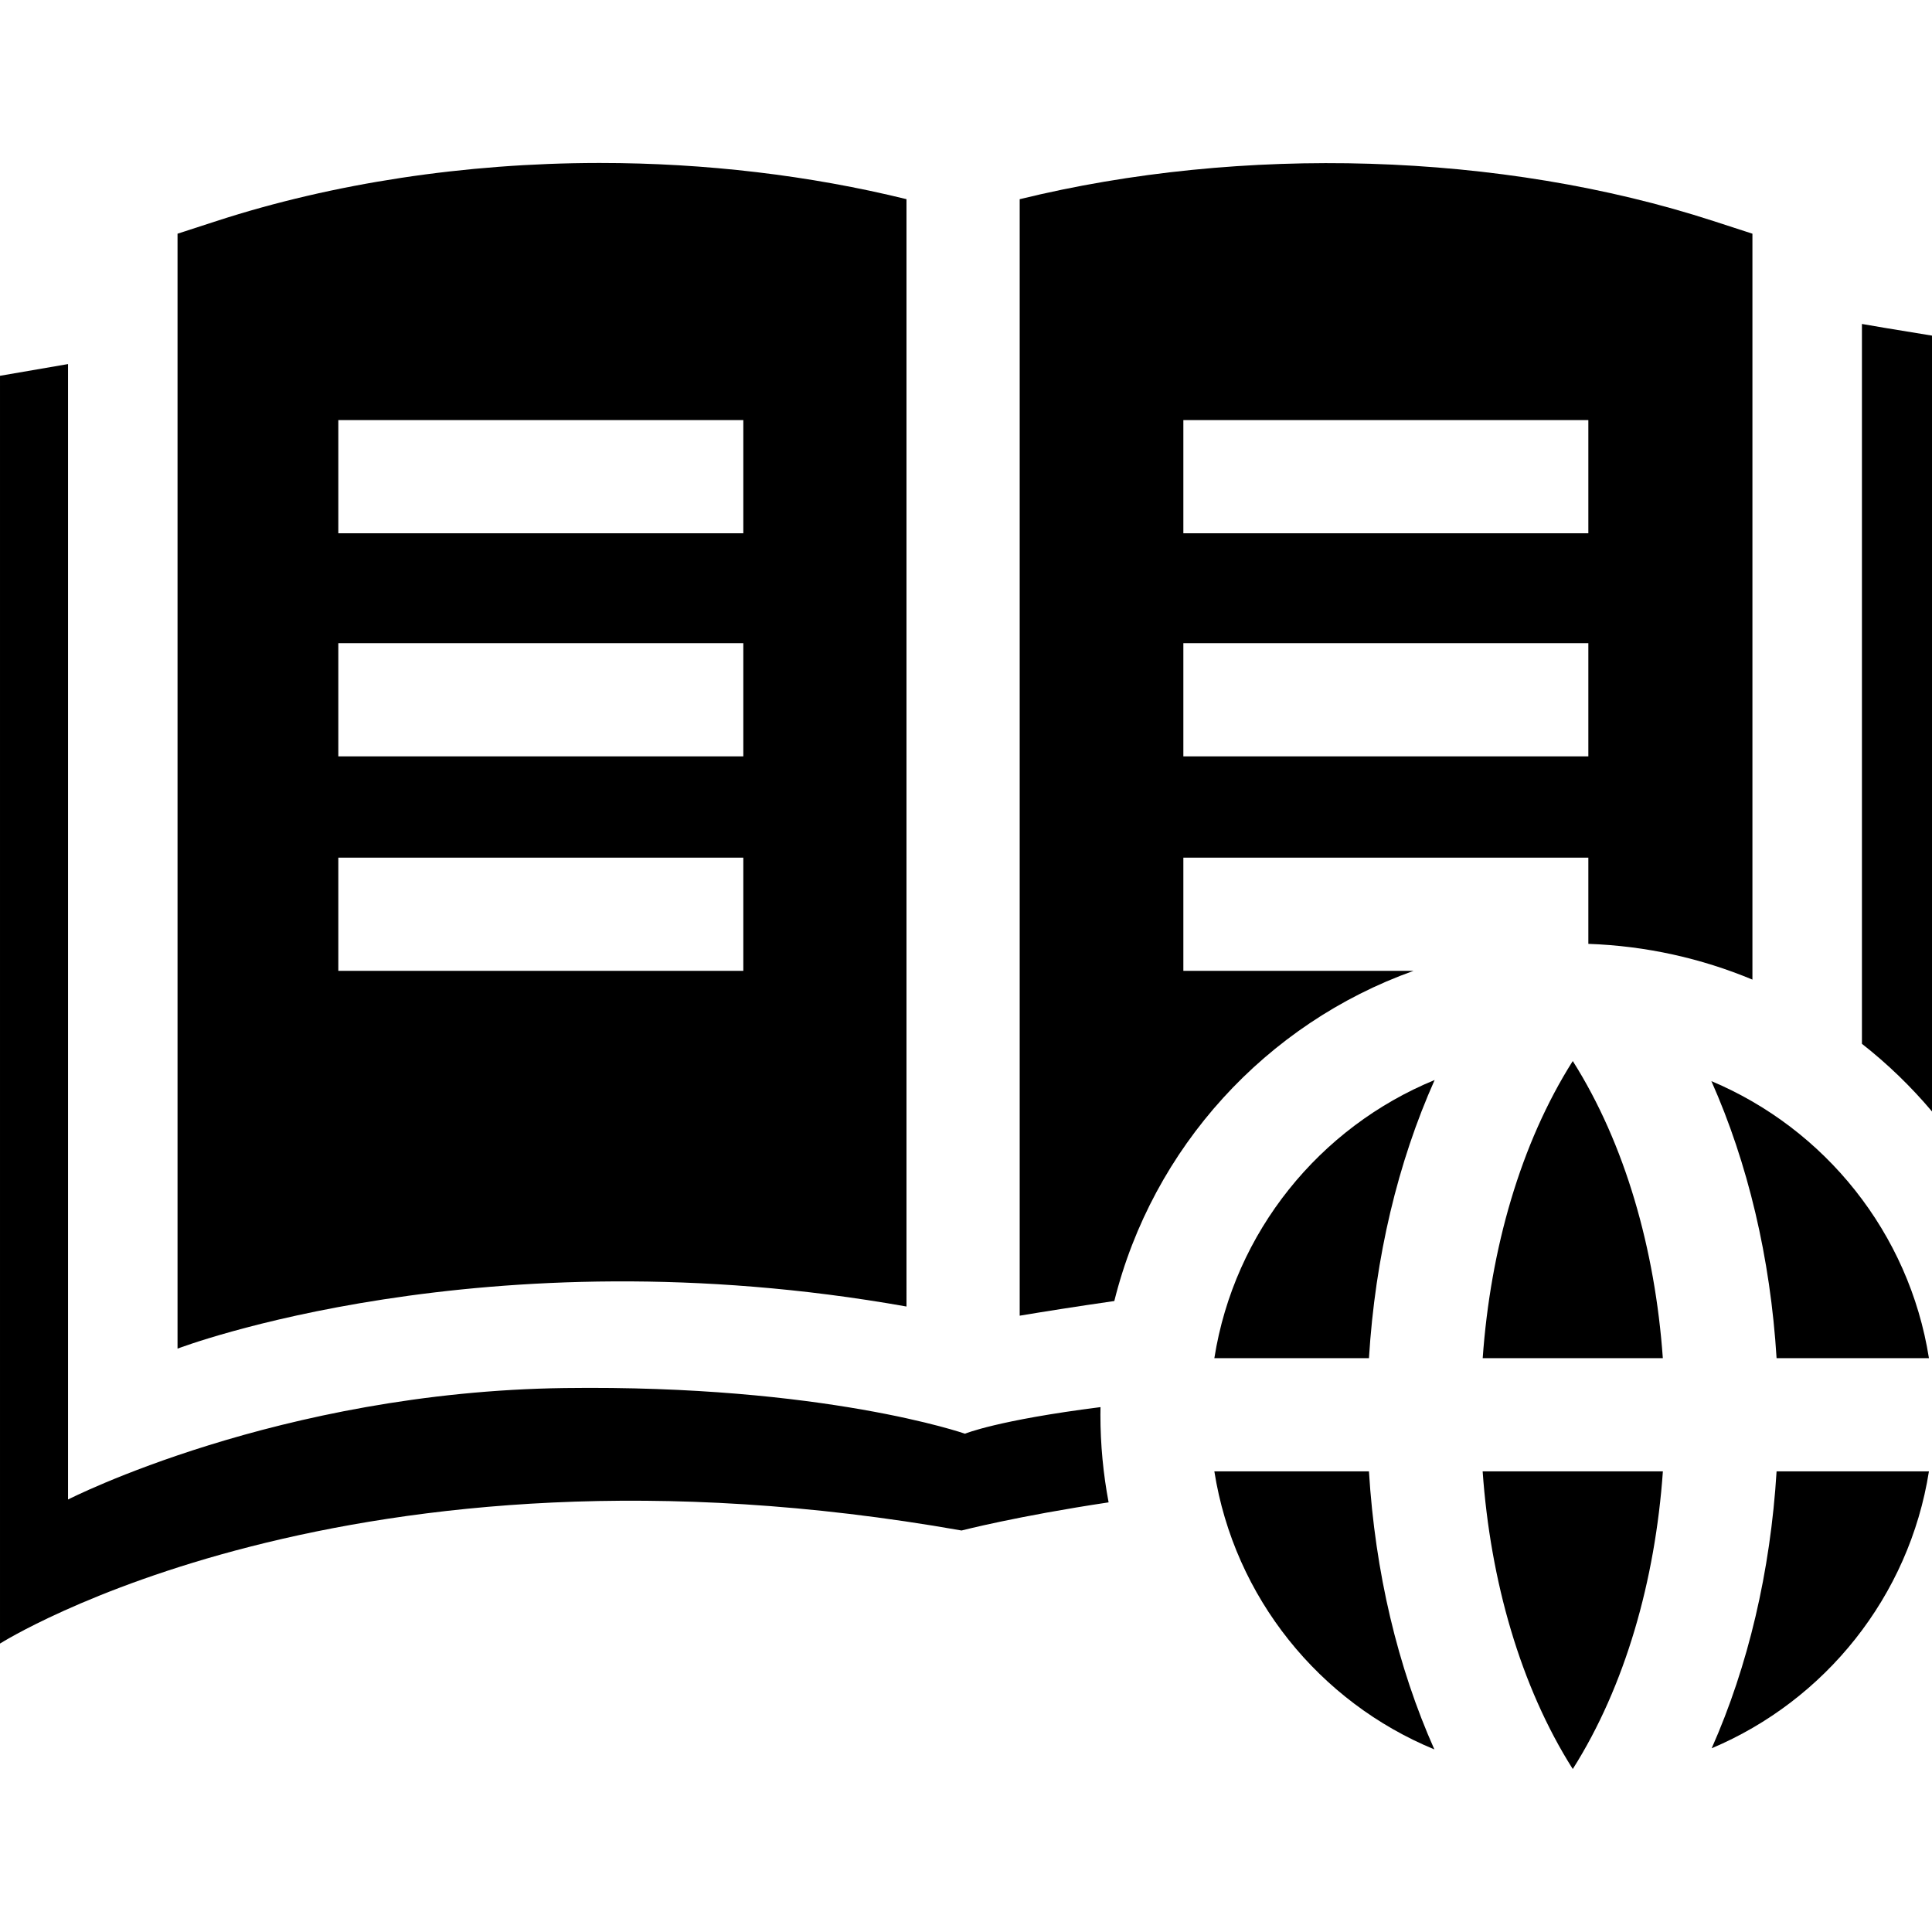
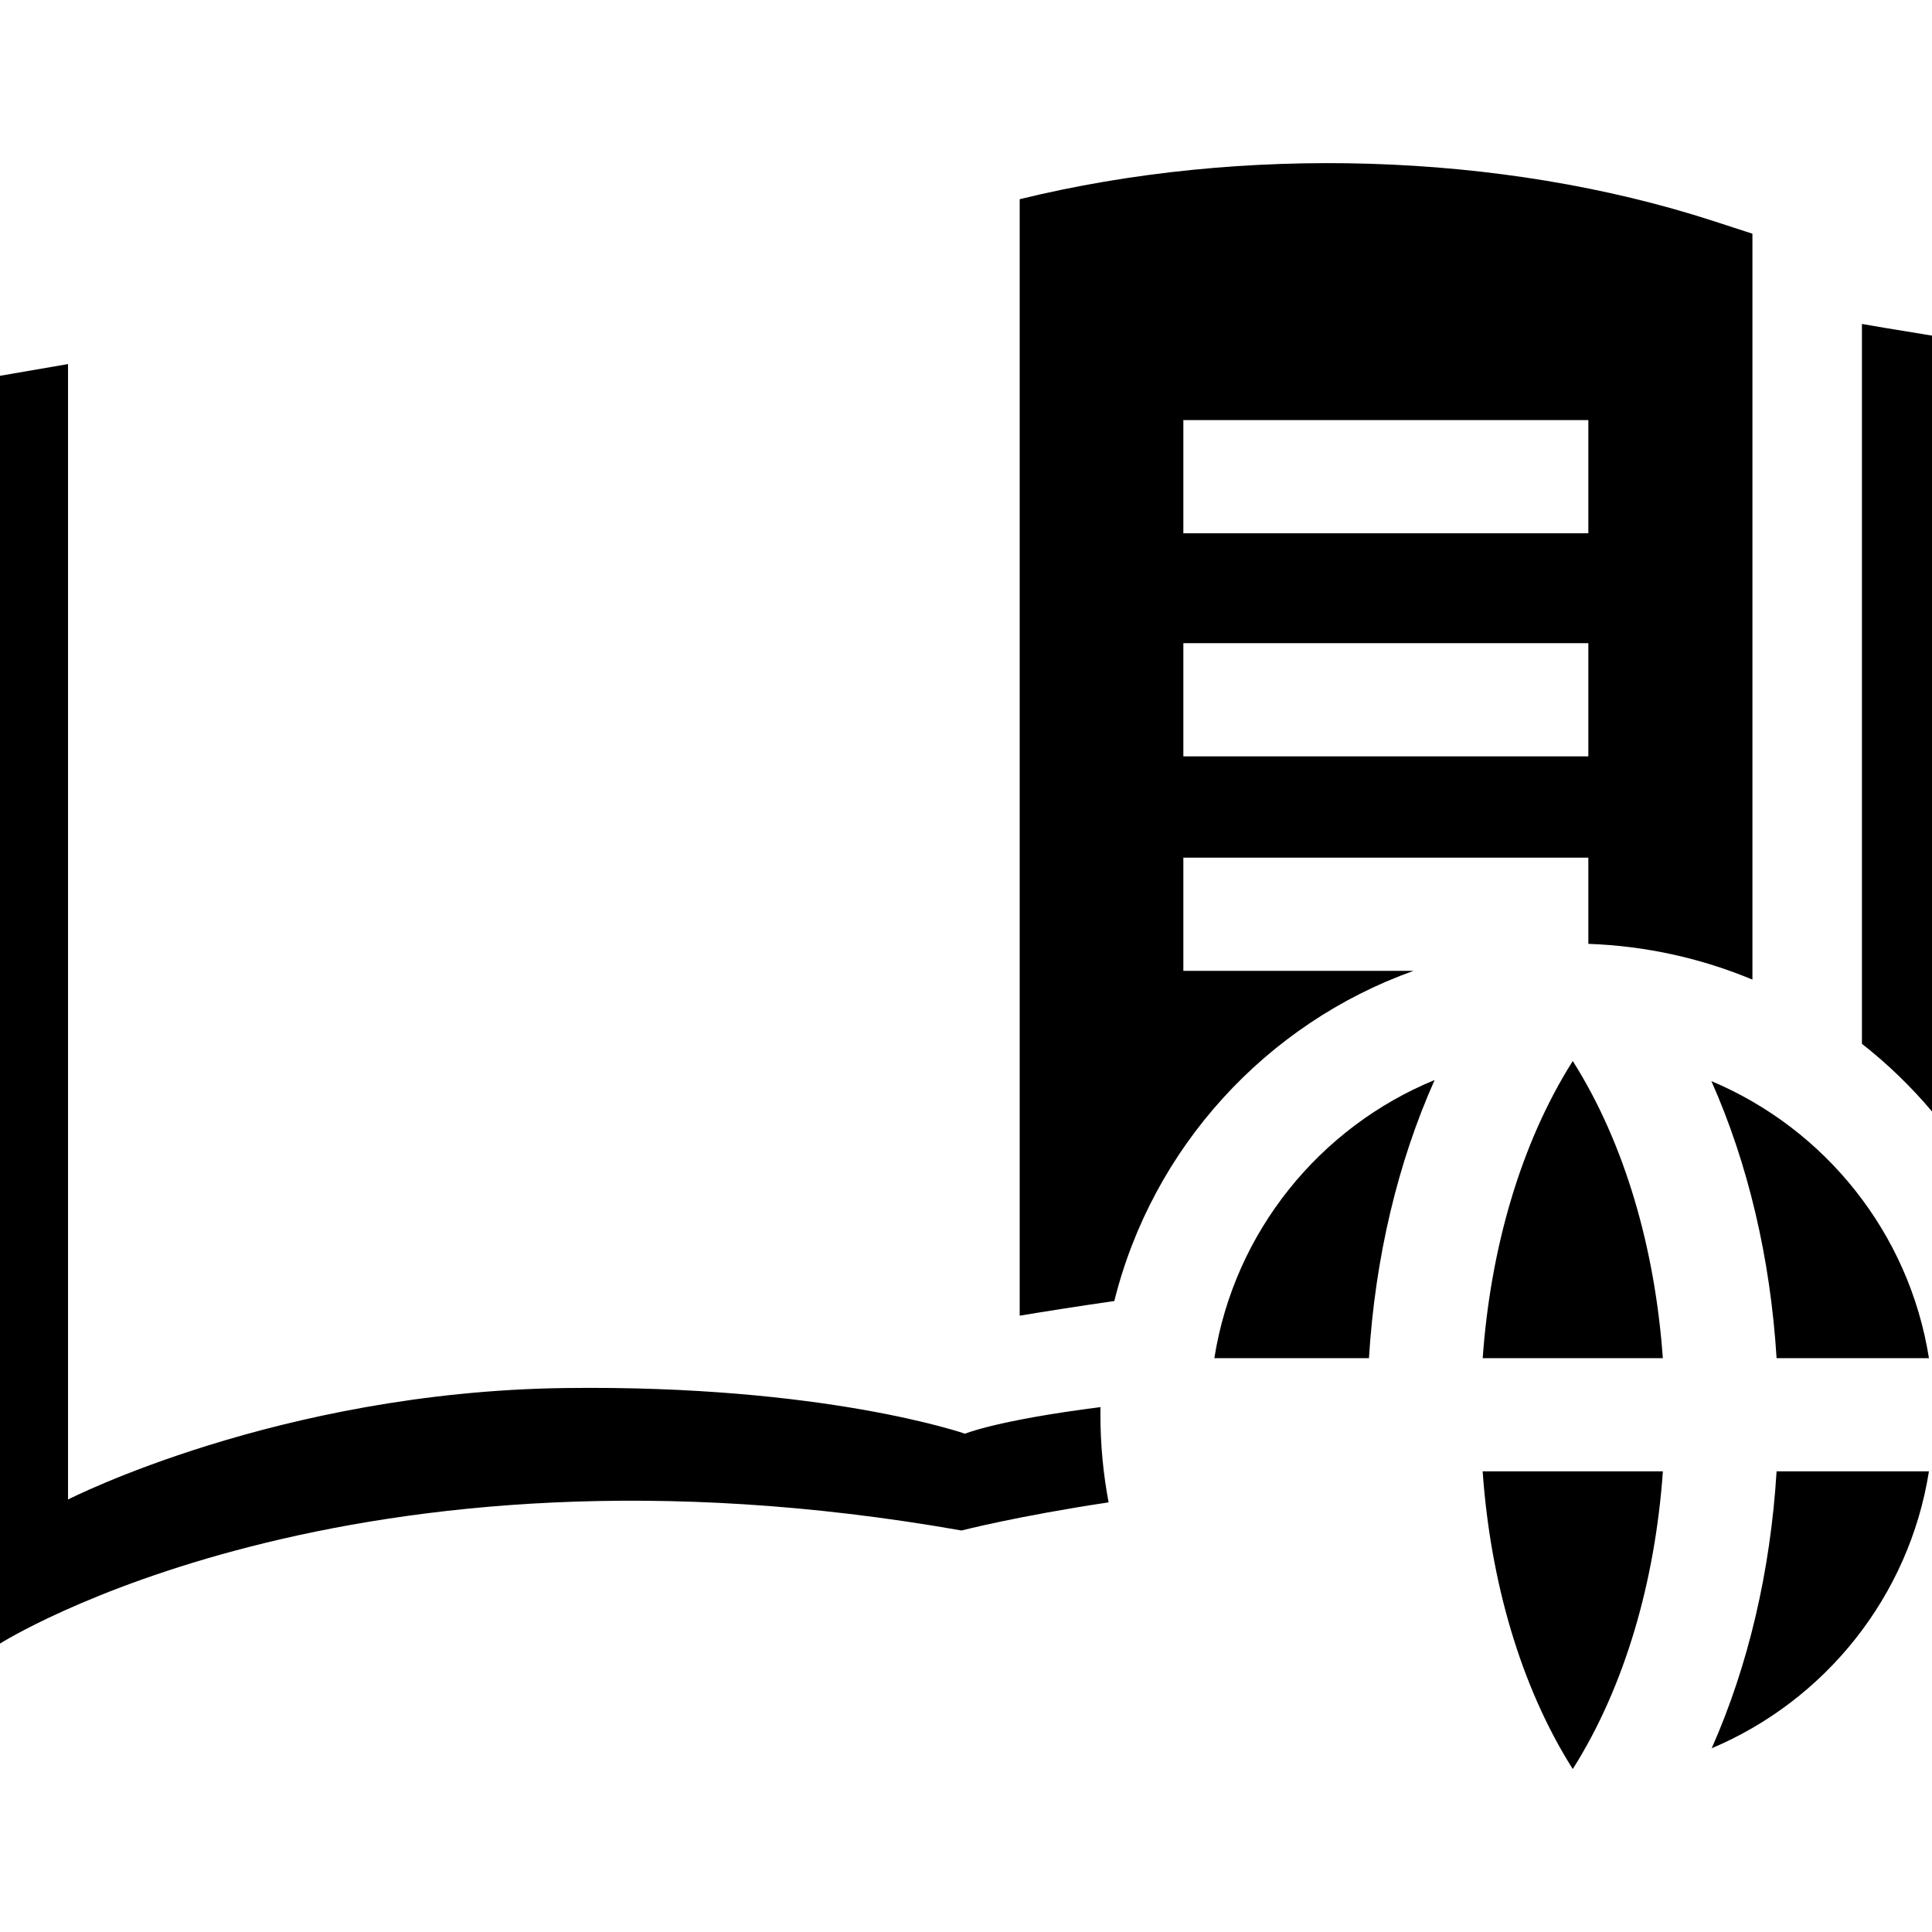
<svg xmlns="http://www.w3.org/2000/svg" id="Capa_1" enable-background="new 0 0 511.636 511.636" height="512" viewBox="0 0 511.636 511.636" width="512">
  <path d="m511.636 294.342v-205.463l-12.644-2.075c-2.092-.343-4.045-.68-5.911-1.012v190.629c6.785 5.321 13.001 11.333 18.555 17.921z" />
  <path d="m291.438 372.636c-27.374 3.463-35.89 7.042-35.89 7.042s-37.21-13-106.043-12.092c-75.837 1-131.49 29.518-131.49 29.518v-300.69c-8.652 1.505-18.015 3.104-18.015 3.104v335.735s92.333-58.593 254.637-29.942c0 0 14.835-3.834 38.946-7.451-1.42-7.52-2.171-15.273-2.171-23.2 0-.677.015-1.35.026-2.024z" />
  <path d="m374.322 257.105h-60.944v-29.979h107.25v22.827c15.344.537 29.991 3.855 43.453 9.468v-197.531l-10.358-3.365c-56.272-18.283-124.843-20.207-183.686-5.771v295.667c6.089-1.015 14.739-2.398 25.059-3.883 10.115-40.656 40.216-73.492 79.226-87.433zm46.306-56.802h-107.25v-29.979h107.25zm0-59.074h-107.25v-29.979h107.25z" />
-   <path d="m240.059 52.745c-25.577-6.291-53.238-9.586-81.141-9.586-.141 0-.284 0-.424 0-35.345.042-70.312 5.356-101.122 15.366l-10.358 3.365v295.258s81.061-31.051 193.045-11.153zm-43.211 204.36h-107.251v-29.979h107.25v29.979zm0-56.802h-107.251v-29.979h107.25v29.979zm-107.251-59.074v-29.979h107.25v29.979z" />
  <path d="m416.503 280.982c-13.853 21.887-21.804 49.837-23.851 78.689h47.702c-2.047-28.853-9.997-56.803-23.851-78.689z" />
-   <path d="m440.368 389.649h-47.729c2.031 28.902 9.986 56.909 23.865 78.829 13.878-21.92 21.833-49.927 23.864-78.829z" />
+   <path d="m440.368 389.649h-47.729c2.031 28.902 9.986 56.909 23.865 78.829 13.878-21.92 21.833-49.927 23.864-78.829" />
  <path d="m453.214 286.306c9.666 21.743 15.628 46.783 17.263 73.365h40.348c-5.234-33.163-27.542-60.723-57.611-73.365z" />
-   <path d="m362.528 389.649h-40.941c5.271 33.401 27.866 61.116 58.265 73.632-9.718-21.807-15.695-46.95-17.324-73.632z" />
  <path d="m379.926 286.008c-30.436 12.501-53.063 40.234-58.339 73.663h40.943c1.642-26.704 7.652-51.851 17.396-73.663z" />
  <path d="m510.824 389.649h-40.346c-1.622 26.559-7.547 51.595-17.186 73.332 30.03-12.657 52.303-40.199 57.532-73.332z" />
</svg>